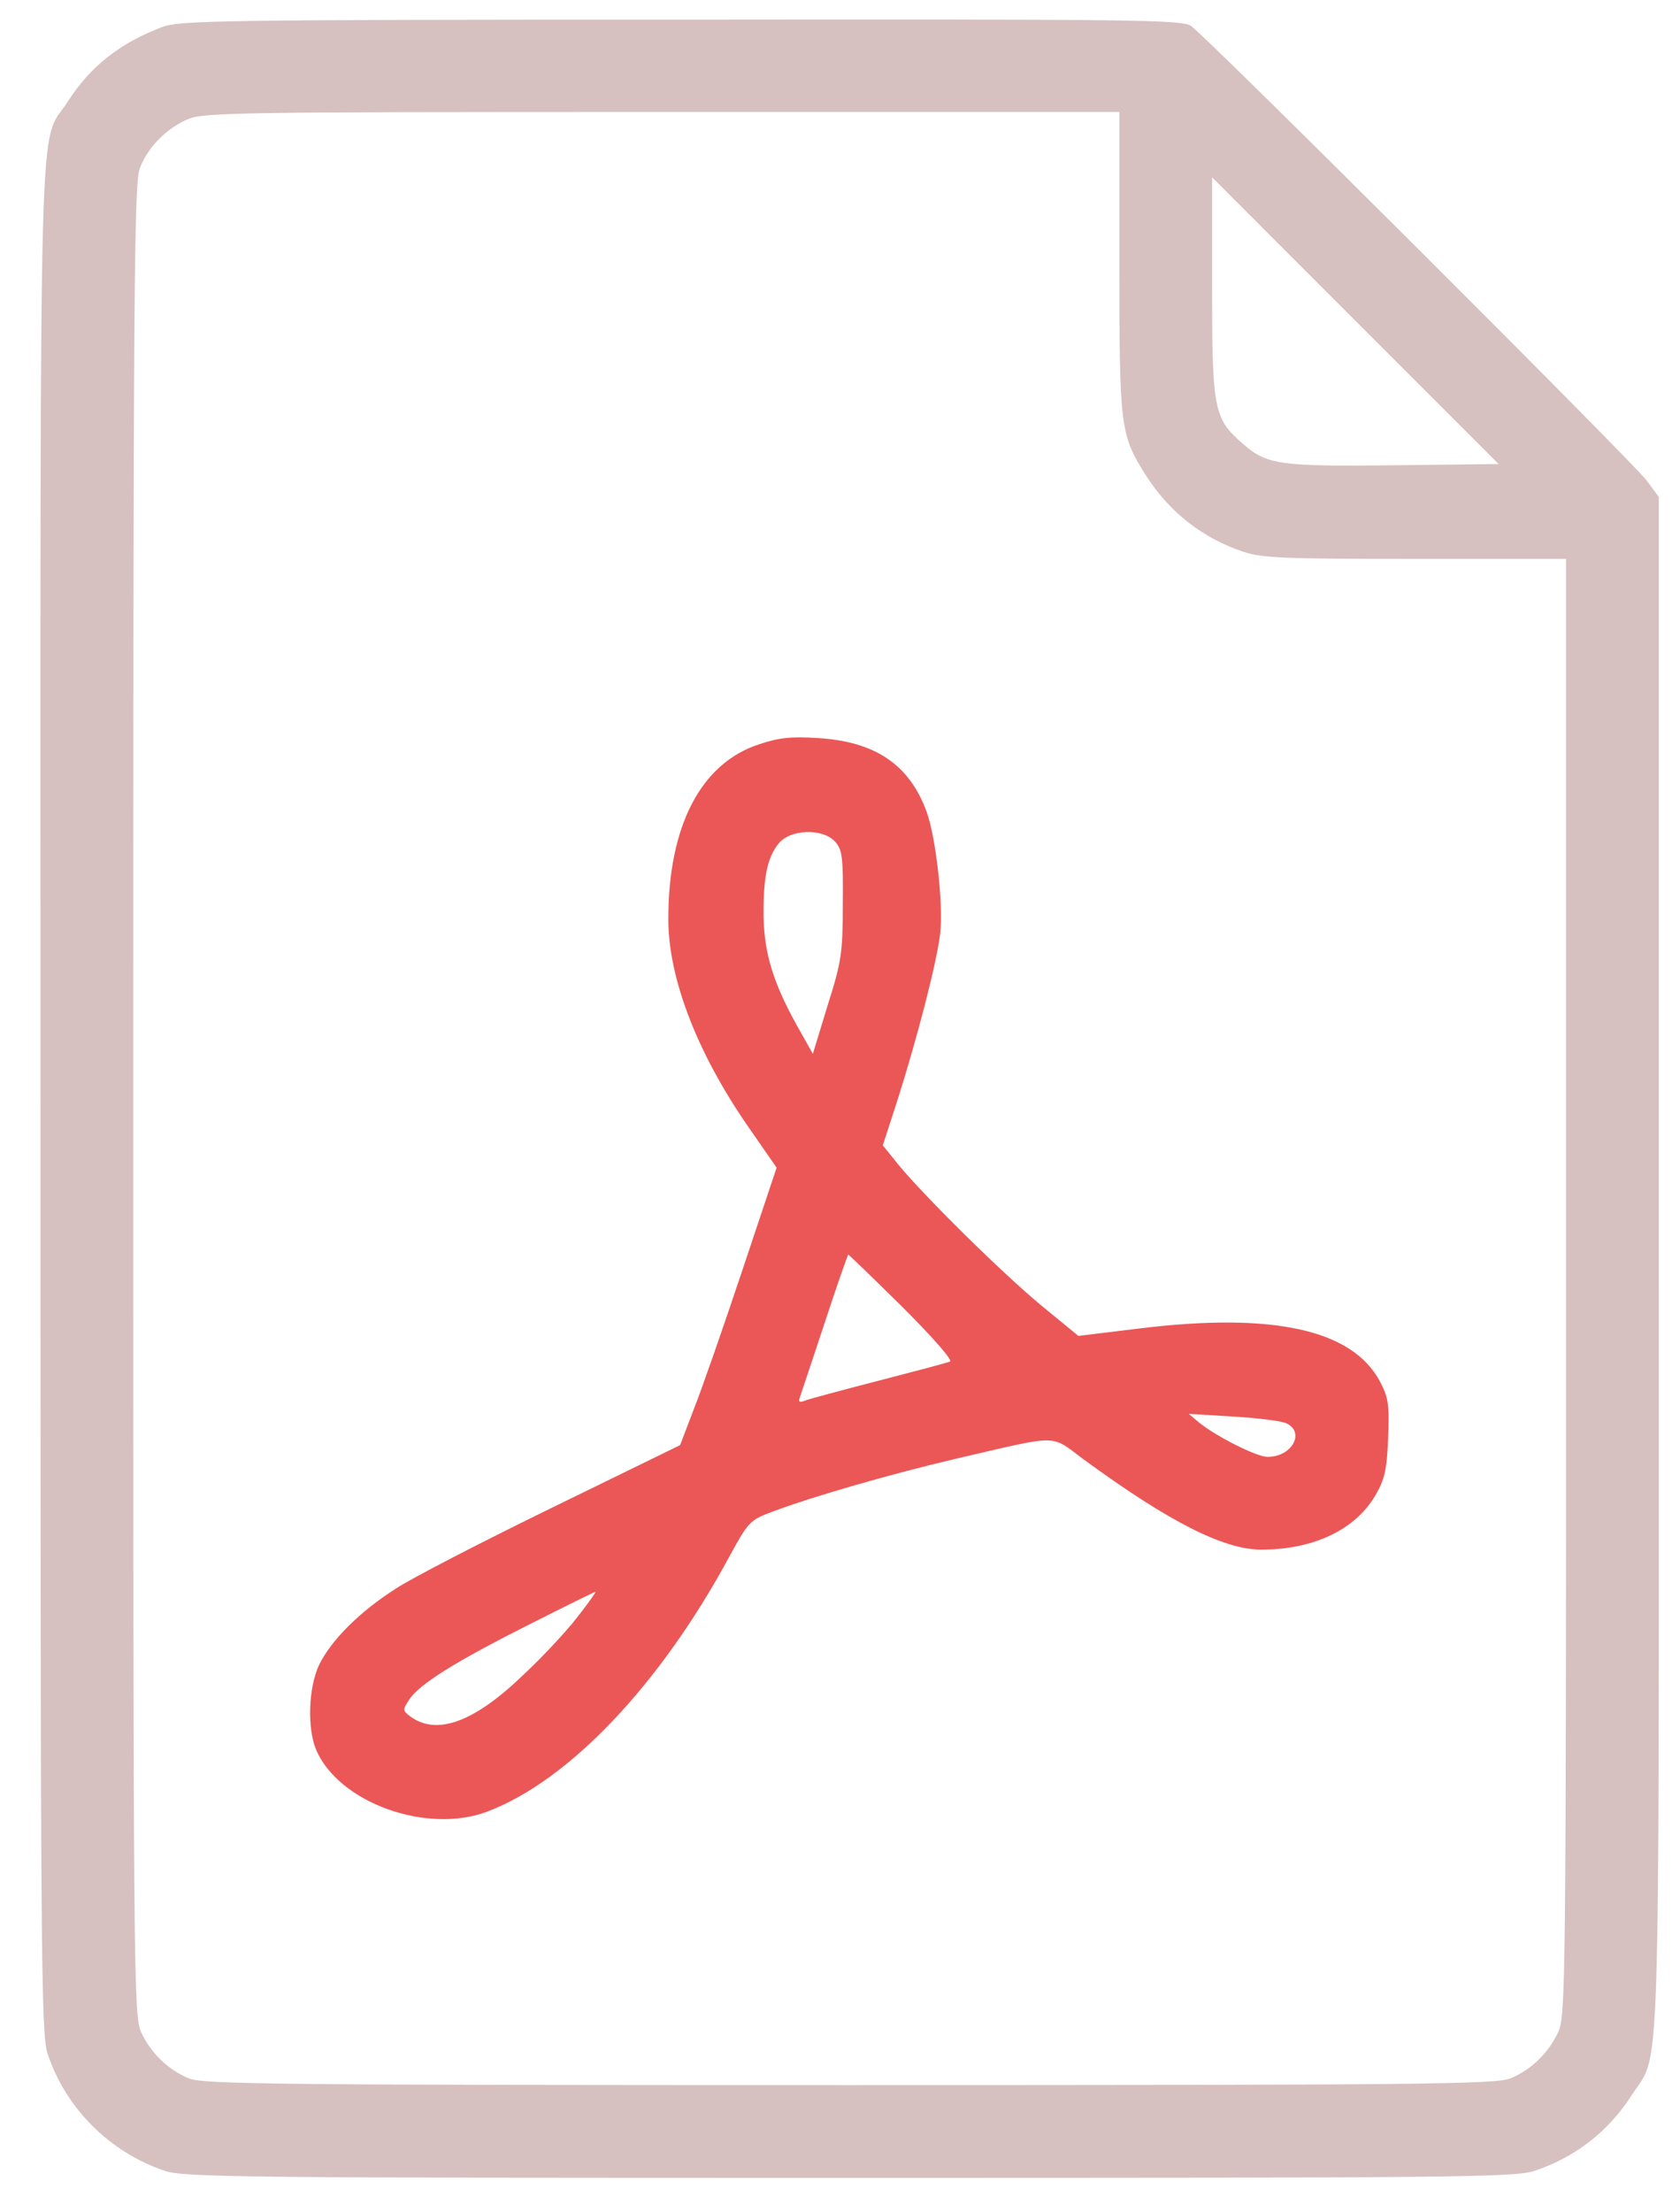
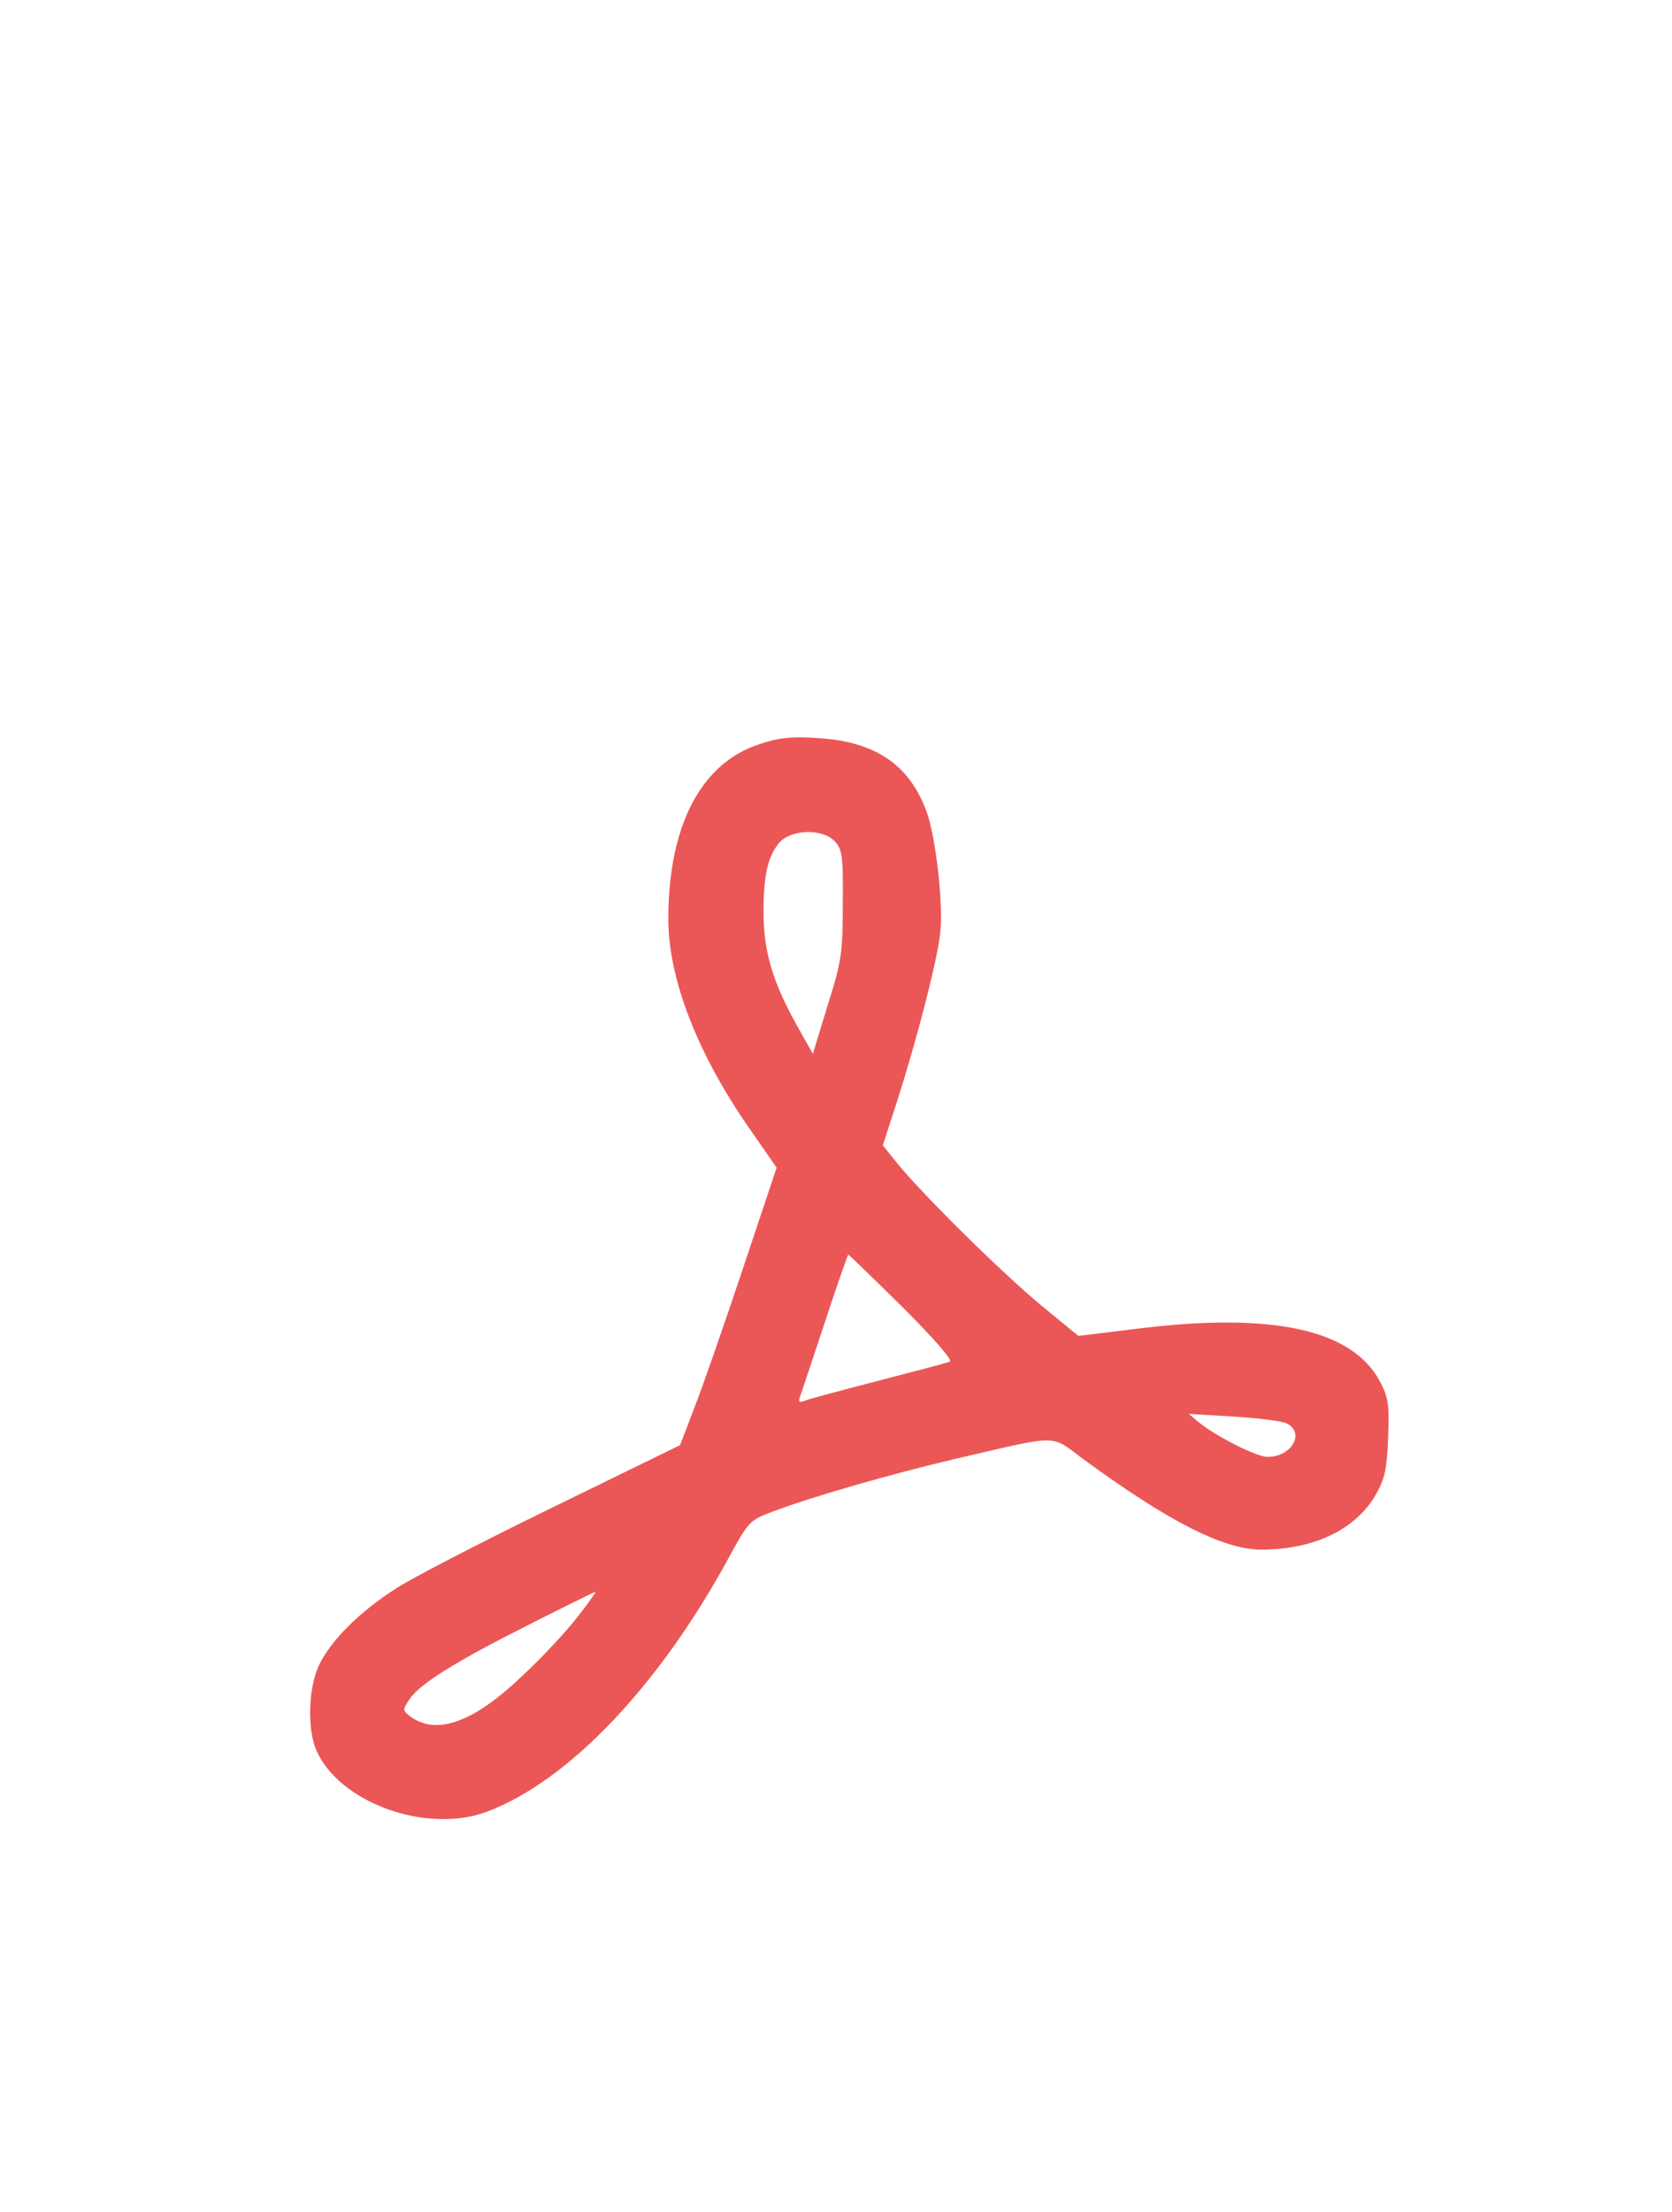
<svg xmlns="http://www.w3.org/2000/svg" width="31" height="41" viewBox="0 0 31 41" fill="none">
-   <path d="M3.017 0.497C2.228 0.794 1.673 1.231 1.259 1.88C0.704 2.747 0.751 1.145 0.751 20.359C0.751 36.275 0.759 37.705 0.884 38.065C1.22 39.073 2.032 39.885 3.048 40.229C3.4 40.354 4.47 40.362 15.753 40.362C27.036 40.362 28.106 40.354 28.458 40.229C29.208 39.979 29.818 39.502 30.247 38.838C30.794 37.979 30.755 39.237 30.755 23.445V9.209L30.529 8.904C30.255 8.545 22.363 0.669 22.082 0.481C21.91 0.364 21.074 0.356 12.628 0.364C4.173 0.364 3.337 0.38 3.017 0.497ZM20.754 4.872C20.754 7.967 20.769 8.06 21.262 8.834C21.691 9.498 22.301 9.975 23.051 10.225C23.387 10.342 23.832 10.358 26.239 10.358H29.036V23.852C29.036 36.83 29.028 37.369 28.888 37.666C28.708 38.049 28.388 38.361 28.005 38.518C27.747 38.627 26.387 38.643 15.753 38.643C5.119 38.643 3.759 38.627 3.501 38.518C3.119 38.361 2.798 38.049 2.618 37.666C2.478 37.361 2.47 36.736 2.47 20.375C2.47 5.201 2.486 3.364 2.595 3.107C2.751 2.724 3.064 2.403 3.447 2.224C3.744 2.083 4.15 2.075 12.26 2.075H20.754V4.872ZM25.856 8.623C23.723 8.646 23.489 8.615 23.043 8.224C22.504 7.756 22.473 7.599 22.473 5.318V3.286L25.129 5.943L27.786 8.6L25.856 8.623Z" fill="#D6C0C0" />
  <path d="M14.071 13.795C12.993 14.147 12.391 15.311 12.391 17.03C12.391 18.155 12.946 19.57 13.938 20.976L14.399 21.64L13.759 23.555C13.407 24.609 13.001 25.774 12.86 26.125L12.61 26.782L10.242 27.938C8.945 28.571 7.641 29.243 7.344 29.438C6.656 29.876 6.133 30.407 5.914 30.86C5.718 31.282 5.695 32.025 5.859 32.423C6.273 33.407 7.914 34.001 9.039 33.572C10.547 33.001 12.235 31.227 13.516 28.86C13.876 28.204 13.899 28.172 14.321 28.016C15.087 27.727 16.54 27.313 17.704 27.039C19.697 26.578 19.455 26.578 20.103 27.055C21.674 28.204 22.689 28.719 23.385 28.719C24.354 28.719 25.127 28.352 25.502 27.711C25.674 27.414 25.713 27.242 25.737 26.649C25.76 26.024 25.745 25.906 25.581 25.594C25.065 24.641 23.604 24.32 21.15 24.617L19.994 24.758L19.298 24.187C18.556 23.57 17.142 22.172 16.657 21.585L16.368 21.226L16.642 20.382C17.009 19.226 17.369 17.835 17.431 17.304C17.494 16.772 17.353 15.522 17.181 15.046C16.861 14.17 16.228 13.741 15.157 13.678C14.673 13.647 14.438 13.67 14.071 13.795ZM15.485 15.6C15.618 15.749 15.634 15.889 15.626 16.757C15.626 17.655 15.603 17.819 15.345 18.632L15.071 19.53L14.767 18.991C14.337 18.21 14.173 17.679 14.157 16.999C14.149 16.28 14.22 15.905 14.431 15.639C14.642 15.366 15.251 15.342 15.485 15.6ZM16.736 24.227C17.329 24.82 17.673 25.219 17.611 25.234C17.556 25.258 16.962 25.414 16.298 25.586C15.634 25.758 15.017 25.922 14.938 25.953C14.821 26 14.798 25.985 14.829 25.899C14.852 25.836 15.056 25.219 15.29 24.516C15.517 23.82 15.72 23.25 15.728 23.25C15.735 23.25 16.189 23.687 16.736 24.227ZM23.823 26.367C24.213 26.516 23.971 27 23.502 27C23.299 27 22.557 26.625 22.236 26.367L22.041 26.203L22.822 26.25C23.26 26.274 23.705 26.328 23.823 26.367ZM10.704 29.97C10.5 30.235 10.055 30.712 9.711 31.032C8.789 31.923 8.094 32.173 7.601 31.806C7.469 31.704 7.461 31.689 7.586 31.501C7.773 31.212 8.438 30.798 9.805 30.11C10.469 29.774 11.024 29.501 11.039 29.501C11.055 29.501 10.907 29.712 10.704 29.97Z" fill="#EB5757" />
</svg>